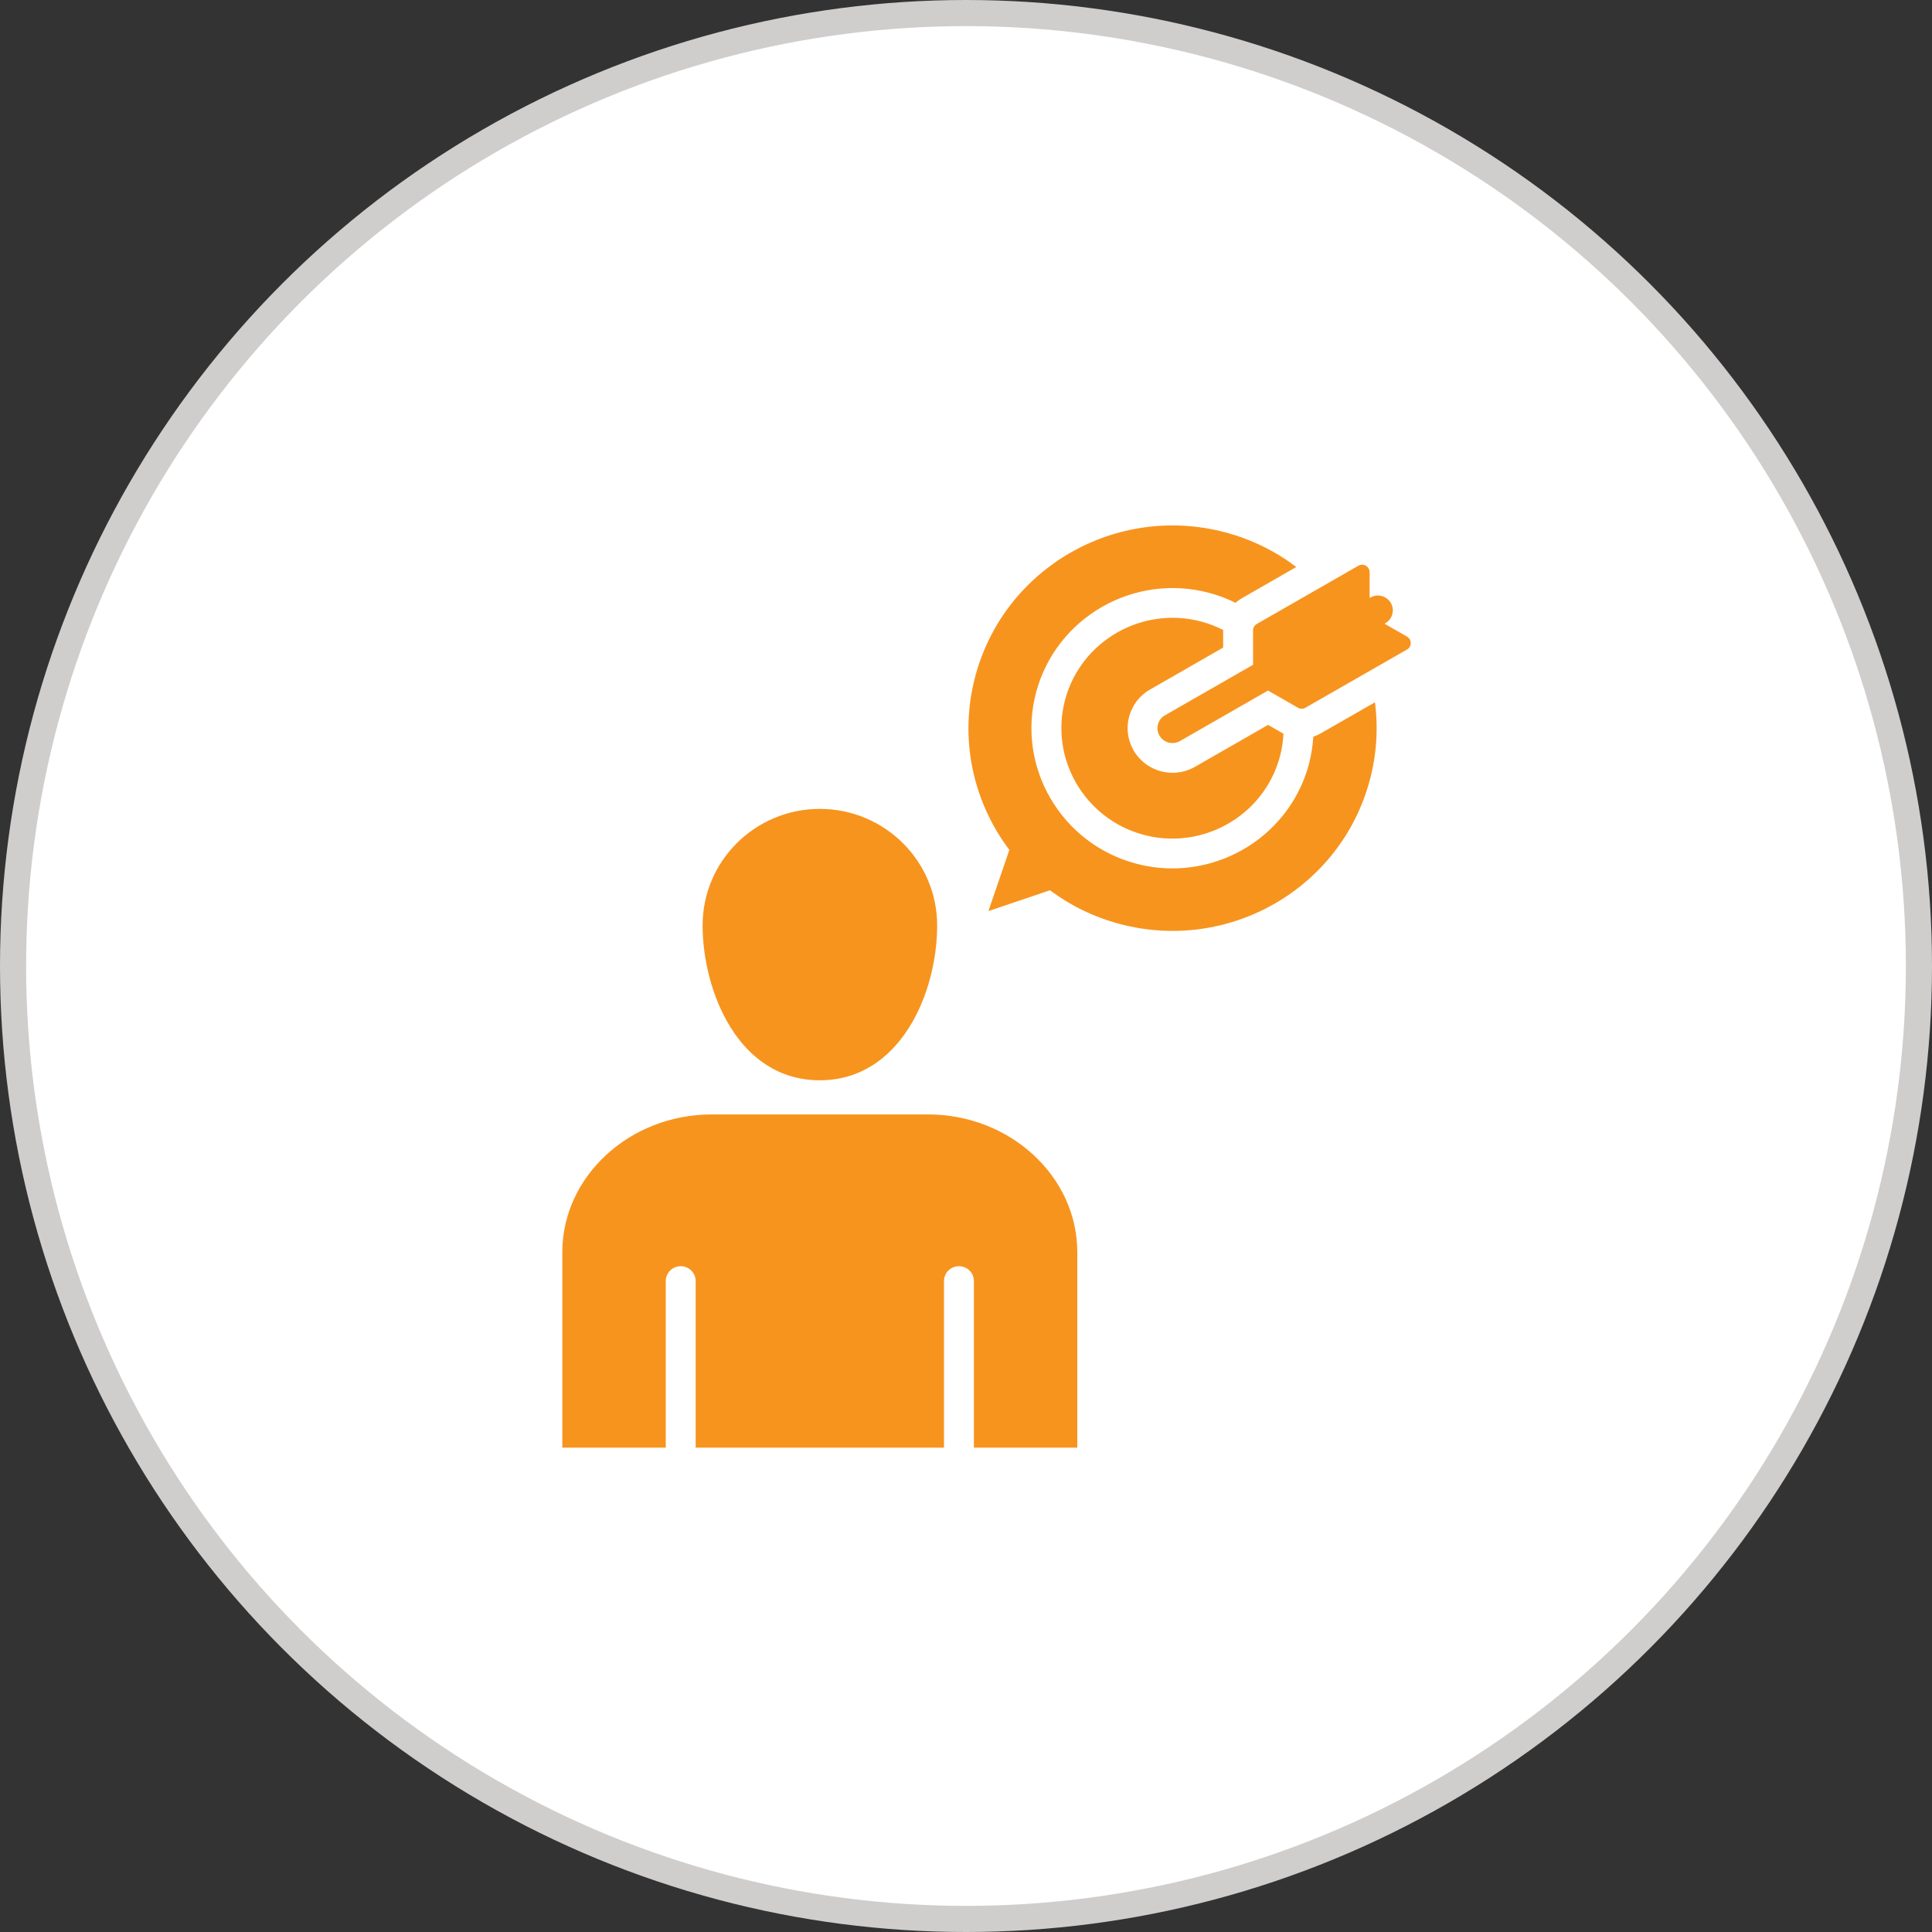
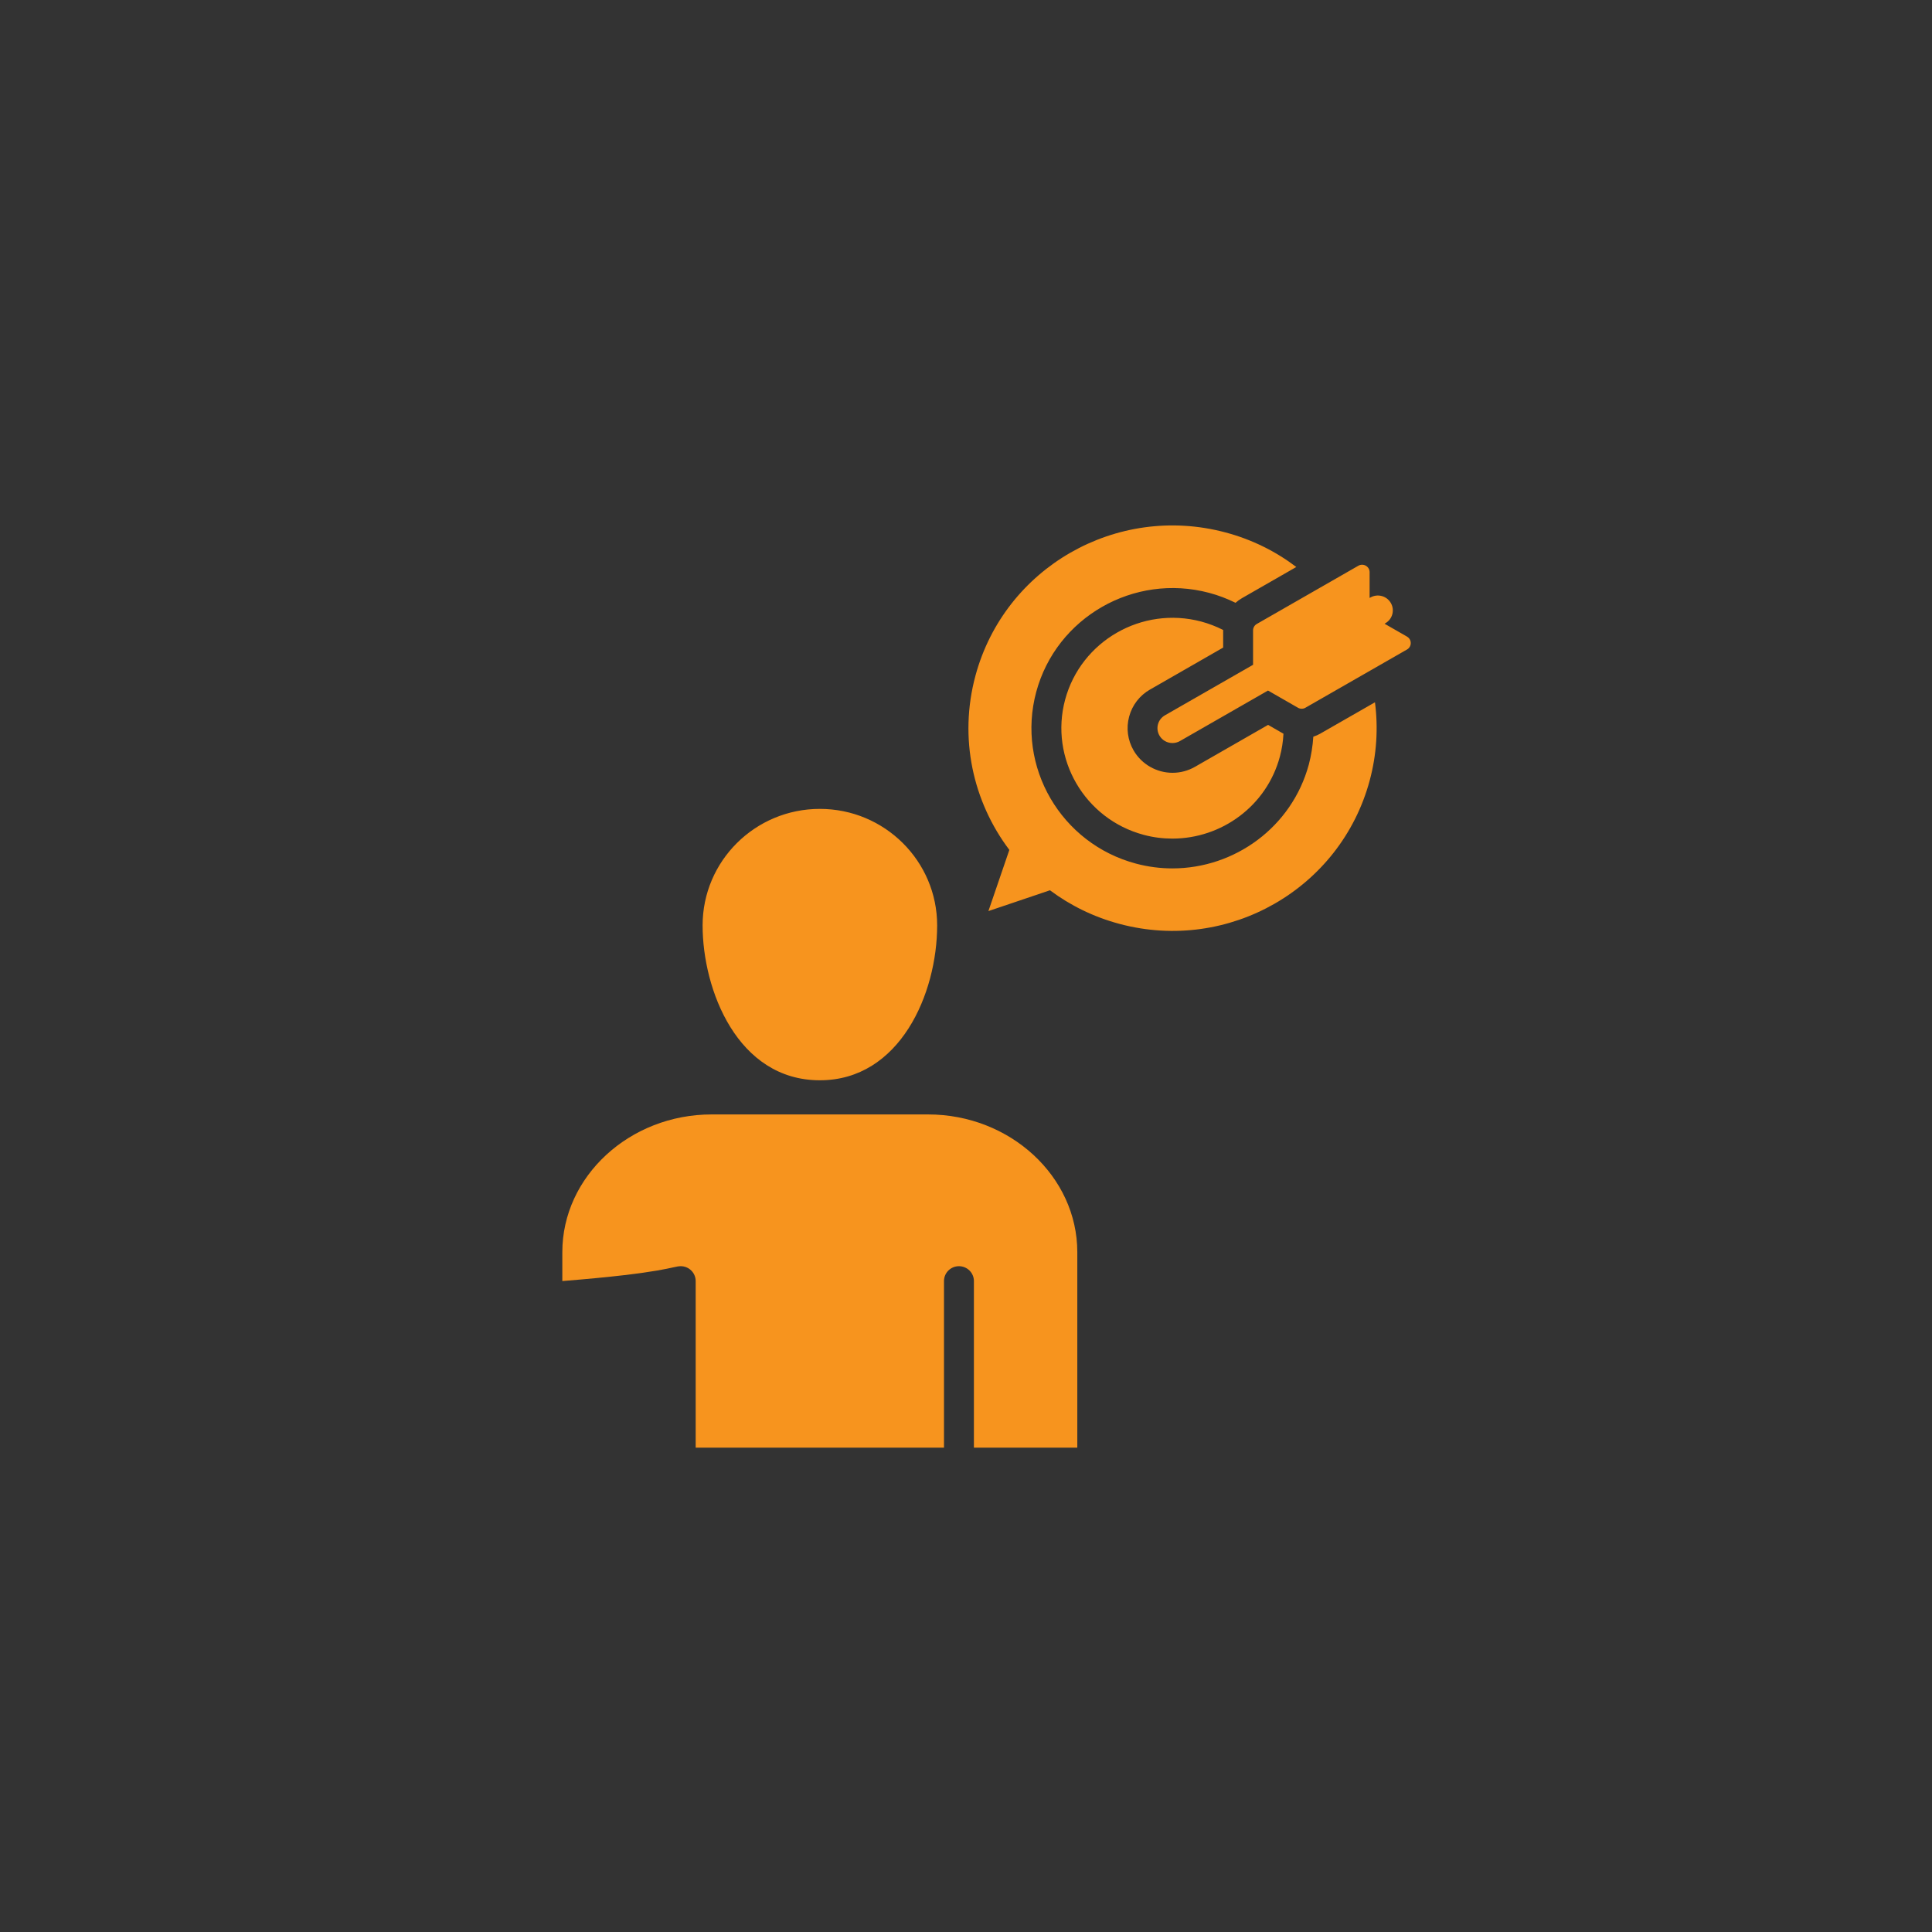
<svg xmlns="http://www.w3.org/2000/svg" width="87" height="87" viewBox="0 0 87 87" fill="none">
  <rect x="0" y="0" width="87" height="87" fill="#333333" stroke="none" />
-   <circle cx="43.5" cy="43.5" r="42.912" fill="white" stroke="#D0CDCD" stroke-width="1.176" />
-   <path d="M31.639 41.672C31.639 38.773 34.004 36.425 36.919 36.425C39.834 36.425 42.201 38.775 42.201 41.672C42.201 44.746 40.521 48.646 36.919 48.646C33.208 48.646 31.639 44.572 31.639 41.672ZM51.787 31.051L55.08 29.161V28.387V28.368C54.765 28.208 54.434 28.081 54.092 27.989C51.426 27.282 48.679 28.859 47.964 31.505C47.252 34.153 48.84 36.883 51.503 37.594C51.934 37.71 52.369 37.763 52.795 37.763C55.006 37.763 57.035 36.297 57.633 34.076C57.725 33.736 57.778 33.387 57.796 33.04C57.79 33.036 57.784 33.034 57.778 33.03L57.104 32.642L53.812 34.53C53.504 34.707 53.154 34.8 52.801 34.8C52.081 34.8 51.409 34.415 51.048 33.794C50.779 33.33 50.707 32.788 50.846 32.269C50.987 31.75 51.319 31.318 51.789 31.049L51.787 31.051ZM59.462 33.032C59.36 33.091 59.25 33.138 59.14 33.174C59.113 33.594 59.046 34.014 58.938 34.425C58.178 37.242 55.602 39.105 52.796 39.105C52.255 39.105 51.704 39.036 51.157 38.89C47.775 37.99 45.758 34.523 46.662 31.16C47.568 27.8 51.059 25.797 54.443 26.695C54.858 26.805 55.258 26.957 55.637 27.145C55.725 27.066 55.821 26.997 55.925 26.937L58.374 25.532C57.45 24.83 56.374 24.291 55.178 23.974C50.277 22.67 45.239 25.558 43.925 30.429C43.166 33.245 43.817 36.106 45.452 38.272L44.509 41.027L47.281 40.09C48.193 40.772 49.251 41.295 50.424 41.607C55.325 42.911 60.363 40.023 61.677 35.153C61.997 33.967 62.065 32.772 61.916 31.625L59.464 33.03L59.462 33.032ZM63.363 28.669L62.348 28.087L62.383 28.066C62.706 27.882 62.816 27.472 62.63 27.152C62.444 26.831 62.032 26.722 61.709 26.907L61.675 26.927V25.765C61.675 25.645 61.611 25.536 61.505 25.475C61.401 25.416 61.273 25.416 61.169 25.475L56.596 28.097C56.492 28.155 56.427 28.267 56.427 28.387V29.936L52.459 32.211C52.136 32.395 52.026 32.805 52.212 33.125C52.337 33.34 52.563 33.46 52.796 33.46C52.91 33.46 53.026 33.432 53.133 33.371L57.1 31.096L58.448 31.87C58.501 31.901 58.558 31.915 58.617 31.915C58.676 31.915 58.733 31.901 58.785 31.87L63.359 29.248C63.463 29.19 63.528 29.078 63.528 28.959C63.528 28.839 63.465 28.727 63.359 28.669L63.363 28.669ZM41.792 50.184H32.048C28.349 50.184 25.322 52.977 25.322 56.387V65.189H29.98V57.687C29.98 57.316 30.282 57.018 30.654 57.018C31.025 57.018 31.327 57.318 31.327 57.687V65.189H42.509V57.687C42.509 57.316 42.811 57.018 43.182 57.018C43.554 57.018 43.856 57.318 43.856 57.687V65.189H48.512V56.387C48.512 52.976 45.487 50.184 41.79 50.184H41.792Z" fill="#F7941E" />
+   <path d="M31.639 41.672C31.639 38.773 34.004 36.425 36.919 36.425C39.834 36.425 42.201 38.775 42.201 41.672C42.201 44.746 40.521 48.646 36.919 48.646C33.208 48.646 31.639 44.572 31.639 41.672ZM51.787 31.051L55.08 29.161V28.387V28.368C54.765 28.208 54.434 28.081 54.092 27.989C51.426 27.282 48.679 28.859 47.964 31.505C47.252 34.153 48.84 36.883 51.503 37.594C51.934 37.71 52.369 37.763 52.795 37.763C55.006 37.763 57.035 36.297 57.633 34.076C57.725 33.736 57.778 33.387 57.796 33.04C57.79 33.036 57.784 33.034 57.778 33.03L57.104 32.642L53.812 34.53C53.504 34.707 53.154 34.8 52.801 34.8C52.081 34.8 51.409 34.415 51.048 33.794C50.779 33.33 50.707 32.788 50.846 32.269C50.987 31.75 51.319 31.318 51.789 31.049L51.787 31.051ZM59.462 33.032C59.36 33.091 59.25 33.138 59.14 33.174C59.113 33.594 59.046 34.014 58.938 34.425C58.178 37.242 55.602 39.105 52.796 39.105C52.255 39.105 51.704 39.036 51.157 38.89C47.775 37.99 45.758 34.523 46.662 31.16C47.568 27.8 51.059 25.797 54.443 26.695C54.858 26.805 55.258 26.957 55.637 27.145C55.725 27.066 55.821 26.997 55.925 26.937L58.374 25.532C57.45 24.83 56.374 24.291 55.178 23.974C50.277 22.67 45.239 25.558 43.925 30.429C43.166 33.245 43.817 36.106 45.452 38.272L44.509 41.027L47.281 40.09C48.193 40.772 49.251 41.295 50.424 41.607C55.325 42.911 60.363 40.023 61.677 35.153C61.997 33.967 62.065 32.772 61.916 31.625L59.464 33.03L59.462 33.032ZM63.363 28.669L62.348 28.087L62.383 28.066C62.706 27.882 62.816 27.472 62.63 27.152C62.444 26.831 62.032 26.722 61.709 26.907L61.675 26.927V25.765C61.675 25.645 61.611 25.536 61.505 25.475C61.401 25.416 61.273 25.416 61.169 25.475L56.596 28.097C56.492 28.155 56.427 28.267 56.427 28.387V29.936L52.459 32.211C52.136 32.395 52.026 32.805 52.212 33.125C52.337 33.34 52.563 33.46 52.796 33.46C52.91 33.46 53.026 33.432 53.133 33.371L57.1 31.096L58.448 31.87C58.501 31.901 58.558 31.915 58.617 31.915C58.676 31.915 58.733 31.901 58.785 31.87L63.359 29.248C63.463 29.19 63.528 29.078 63.528 28.959C63.528 28.839 63.465 28.727 63.359 28.669L63.363 28.669ZM41.792 50.184H32.048C28.349 50.184 25.322 52.977 25.322 56.387V65.189V57.687C29.98 57.316 30.282 57.018 30.654 57.018C31.025 57.018 31.327 57.318 31.327 57.687V65.189H42.509V57.687C42.509 57.316 42.811 57.018 43.182 57.018C43.554 57.018 43.856 57.318 43.856 57.687V65.189H48.512V56.387C48.512 52.976 45.487 50.184 41.79 50.184H41.792Z" fill="#F7941E" />
</svg>